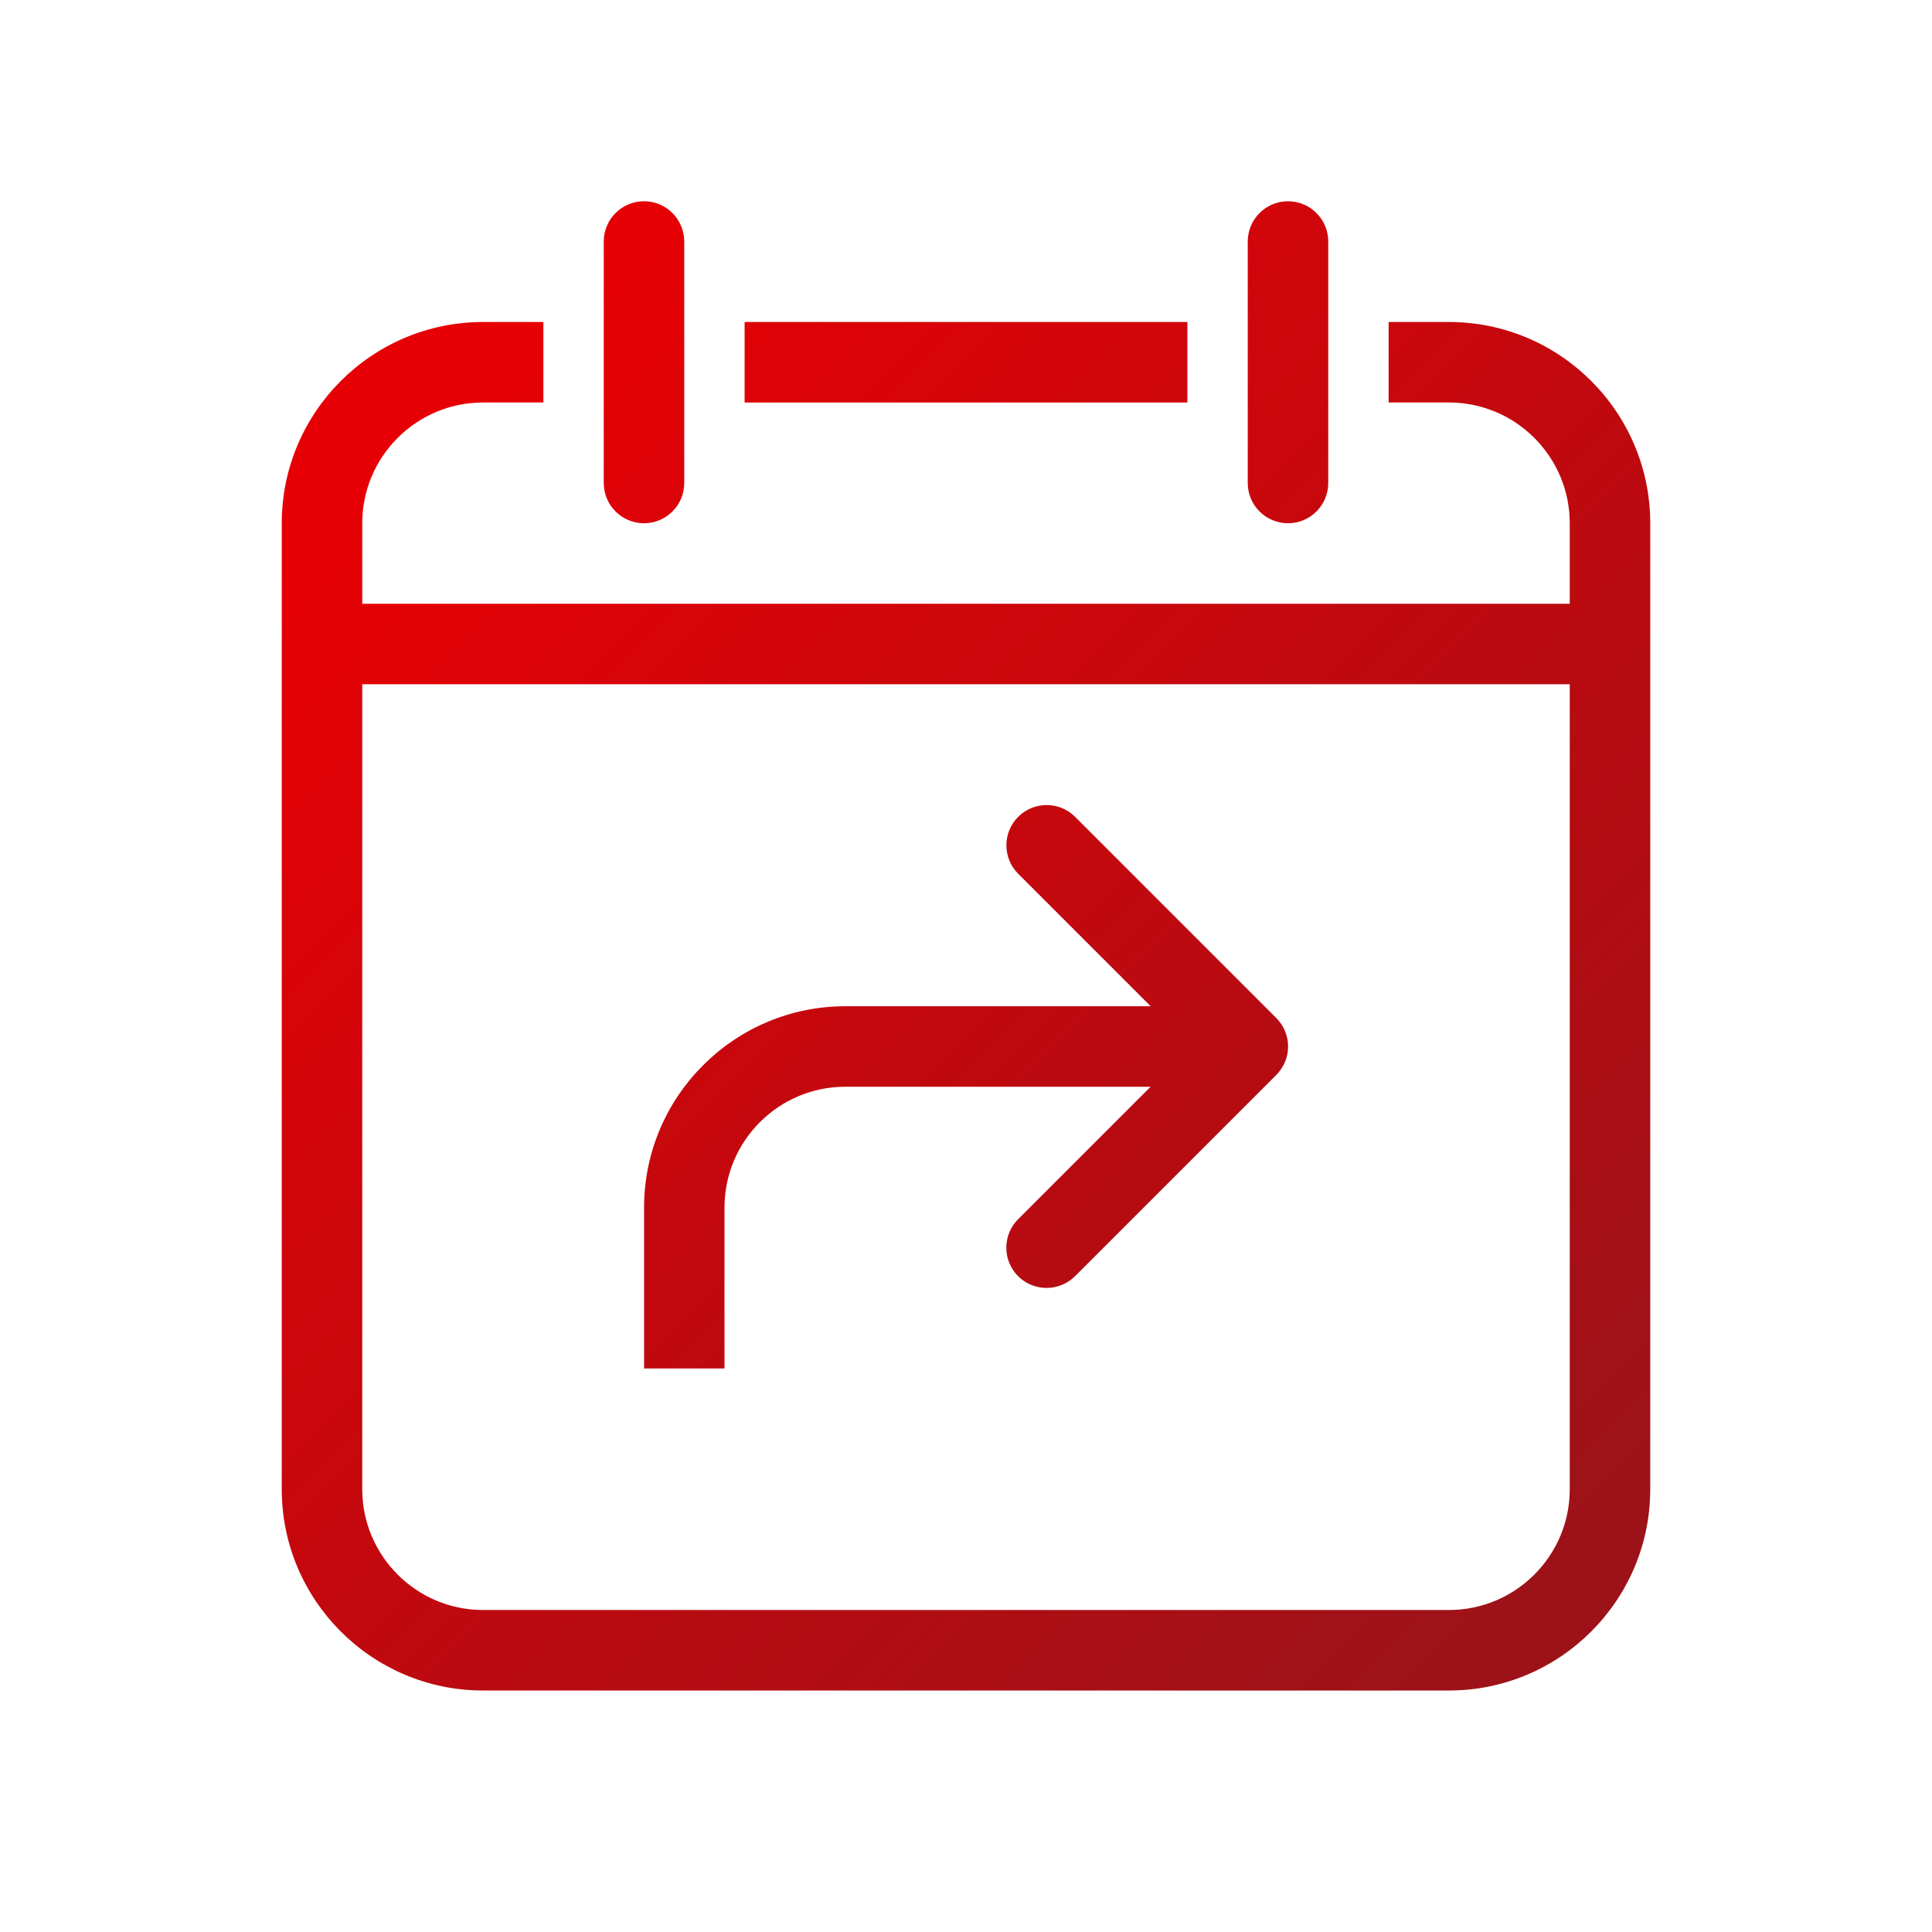
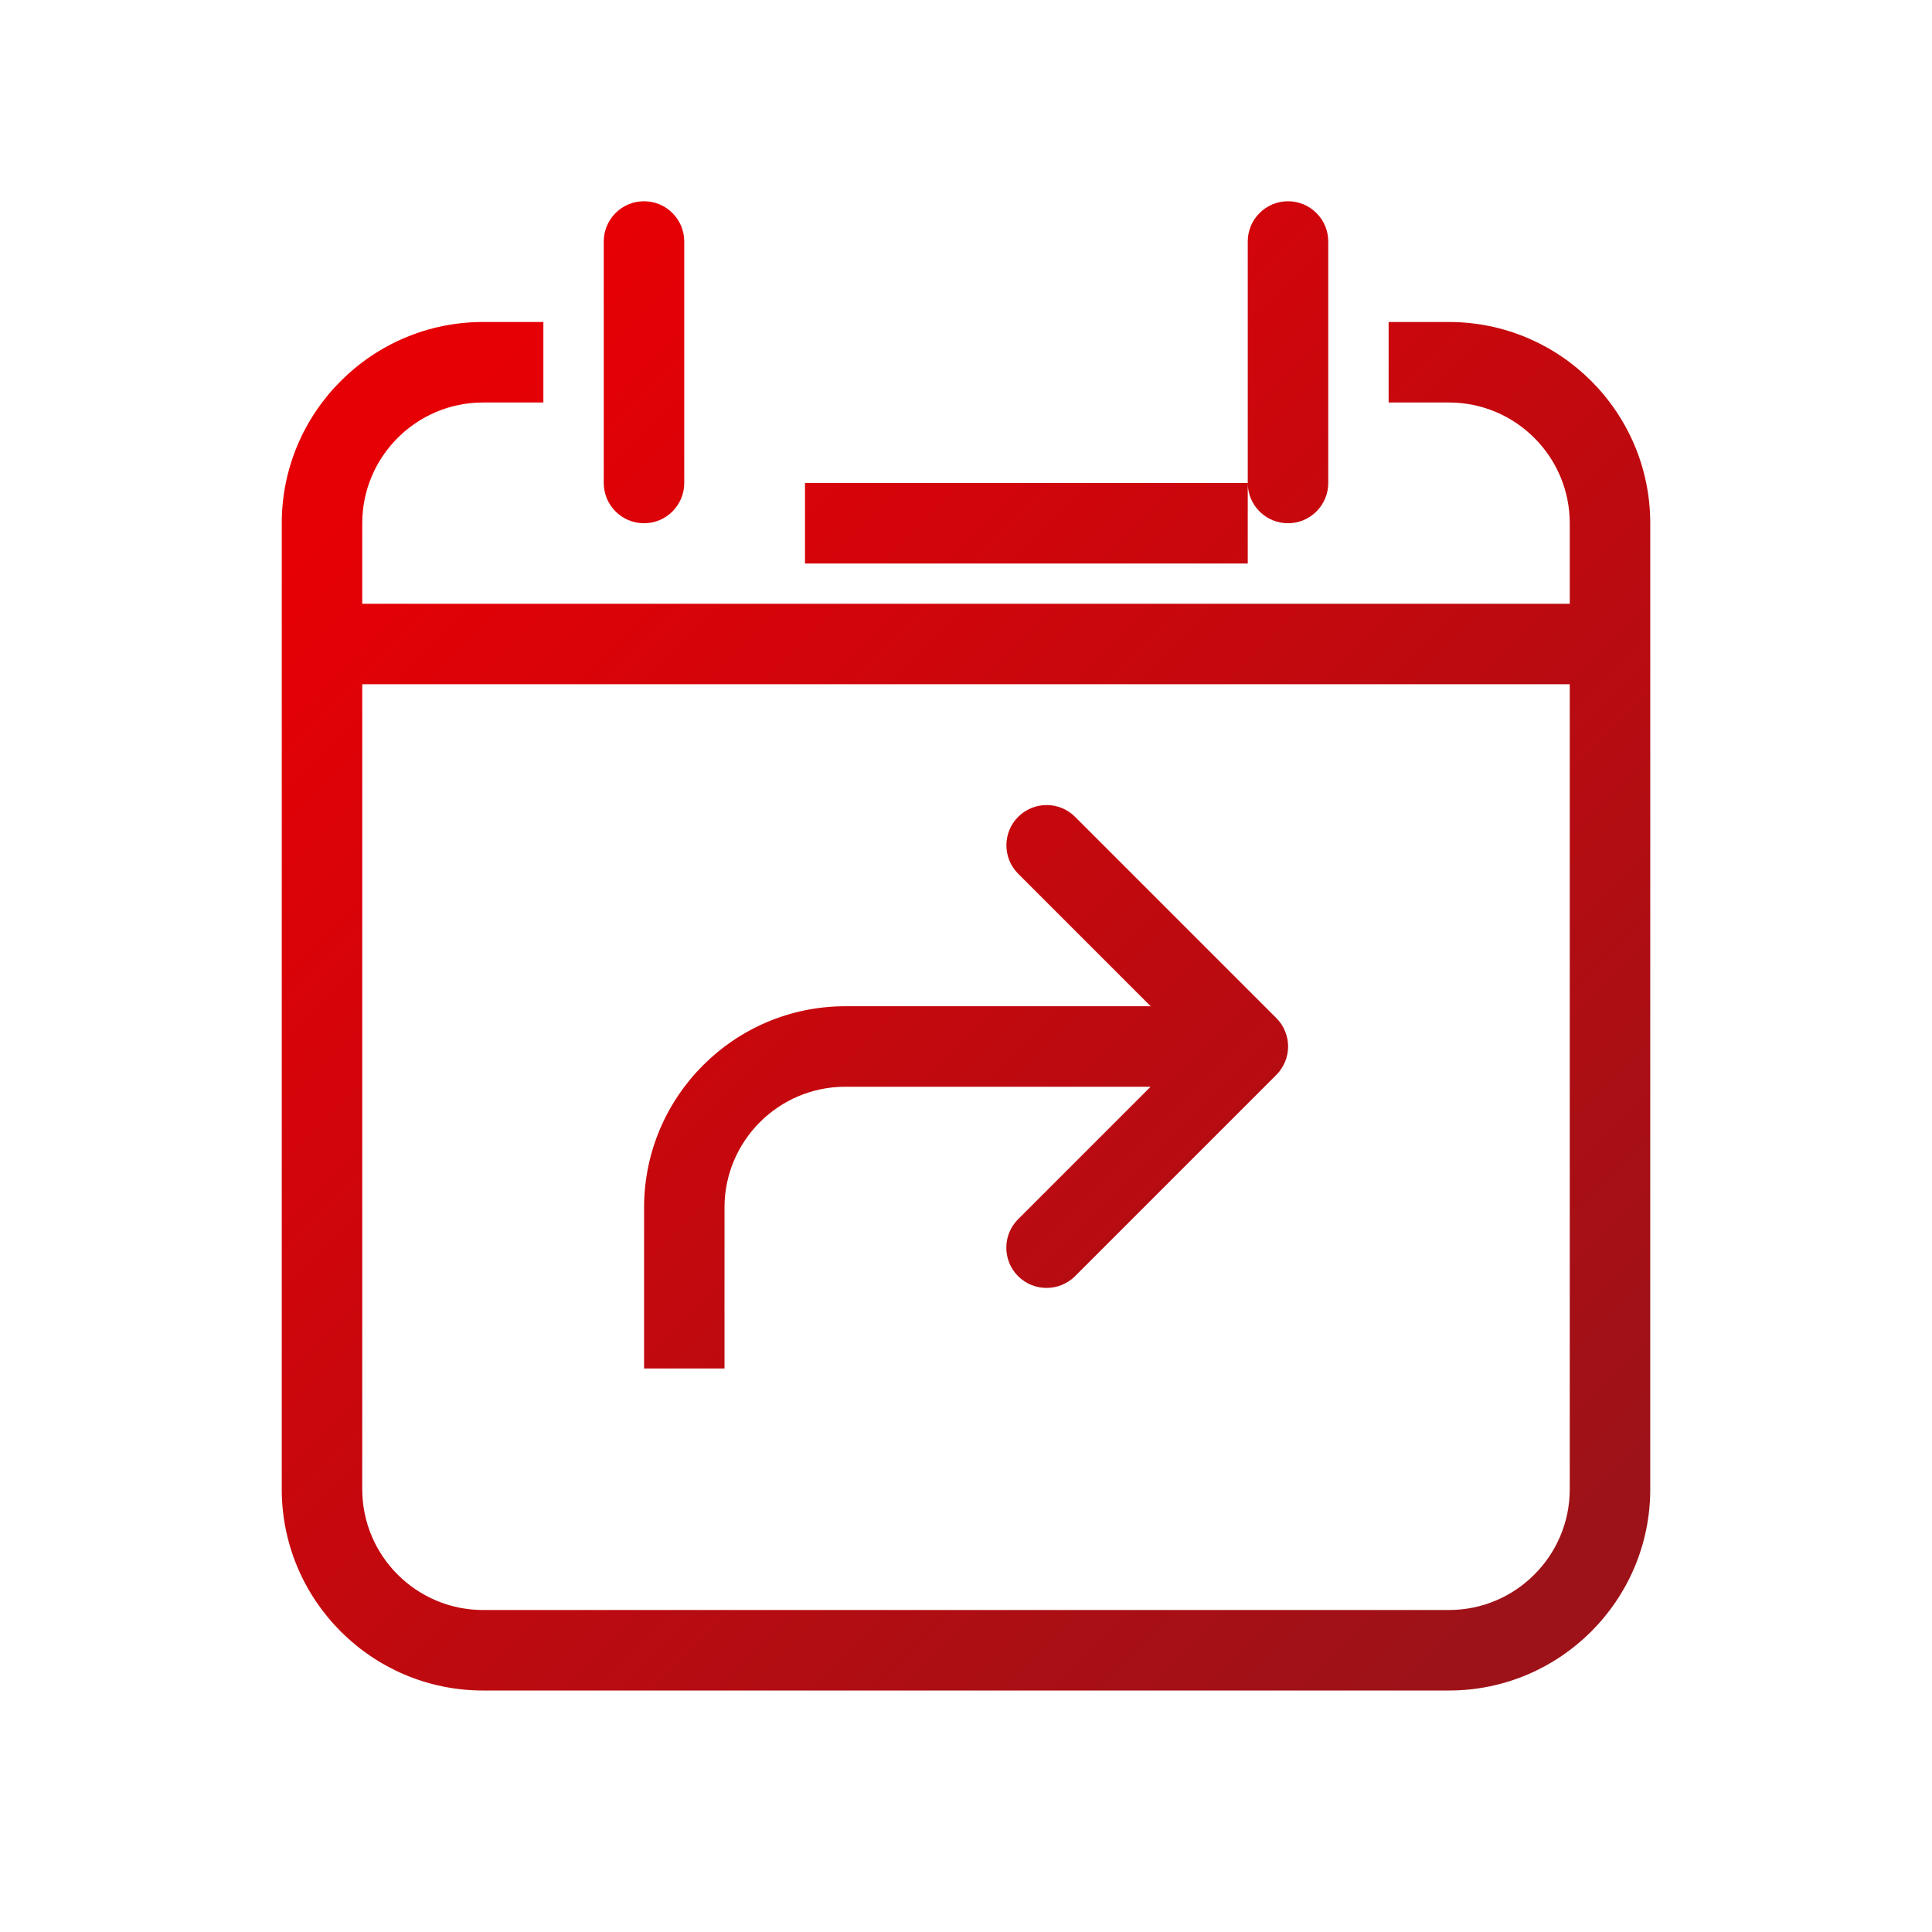
<svg xmlns="http://www.w3.org/2000/svg" viewBox="0 0 24 24">
  <defs>
    <style>.d{fill:none;}.d,.e{stroke-width:0px;}.e{fill:url(#c);}</style>
    <linearGradient id="c" x1="4.233" y1="4.733" x2="19.767" y2="20.267" gradientUnits="userSpaceOnUse">
      <stop offset=".05" stop-color="#e60005" />
      <stop offset=".95" stop-color="#9d1218" />
    </linearGradient>
  </defs>
  <g id="a">
-     <rect class="d" x="0" width="24" height="24" />
-   </g>
+     </g>
  <g id="b">
-     <path class="e" d="M15.5,6v-3c0-.276.224-.5.5-.5s.5.224.5.5v3c0,.276-.224.5-.5.5s-.5-.224-.5-.5ZM14.75,4h-5.5v1h5.5v-1ZM20.5,6.5v12c0,1.379-1.122,2.5-2.5,2.5H6c-1.378,0-2.5-1.121-2.5-2.5V6.5c0-1.379,1.122-2.5,2.5-2.5h.75v1h-.75c-.827,0-1.5.673-1.5,1.5v1h15v-1c0-.827-.673-1.5-1.5-1.5h-.75v-1h.75c1.378,0,2.5,1.121,2.5,2.5ZM19.5,8.5H4.5v10c0,.827.673,1.5,1.5,1.5h12c.827,0,1.5-.673,1.5-1.5v-10ZM8,6.5c.276,0,.5-.224.5-.5v-3c0-.276-.224-.5-.5-.5s-.5.224-.5.5v3c0,.276.224.5.5.5ZM9,17v-2c0-.827.673-1.5,1.5-1.5h3.793l-1.646,1.646c-.195.195-.195.512,0,.707.098.098.226.146.354.146s.256-.049.354-.146l2.499-2.499c.046-.046.083-.102.109-.163.051-.122.051-.26,0-.382-.025-.062-.062-.117-.109-.163l-2.499-2.499c-.195-.195-.512-.195-.707,0s-.195.512,0,.707l1.646,1.646h-3.793c-1.378,0-2.5,1.121-2.5,2.5v2h1Z" />
+     <path class="e" d="M15.5,6v-3c0-.276.224-.5.5-.5s.5.224.5.5v3c0,.276-.224.5-.5.5s-.5-.224-.5-.5Zh-5.5v1h5.5v-1ZM20.5,6.5v12c0,1.379-1.122,2.5-2.5,2.5H6c-1.378,0-2.5-1.121-2.5-2.5V6.5c0-1.379,1.122-2.5,2.5-2.5h.75v1h-.75c-.827,0-1.5.673-1.5,1.5v1h15v-1c0-.827-.673-1.5-1.5-1.5h-.75v-1h.75c1.378,0,2.5,1.121,2.5,2.5ZM19.5,8.5H4.5v10c0,.827.673,1.5,1.5,1.5h12c.827,0,1.5-.673,1.5-1.5v-10ZM8,6.5c.276,0,.5-.224.5-.5v-3c0-.276-.224-.5-.5-.5s-.5.224-.5.5v3c0,.276.224.5.5.5ZM9,17v-2c0-.827.673-1.5,1.5-1.5h3.793l-1.646,1.646c-.195.195-.195.512,0,.707.098.098.226.146.354.146s.256-.049.354-.146l2.499-2.499c.046-.046.083-.102.109-.163.051-.122.051-.26,0-.382-.025-.062-.062-.117-.109-.163l-2.499-2.499c-.195-.195-.512-.195-.707,0s-.195.512,0,.707l1.646,1.646h-3.793c-1.378,0-2.5,1.121-2.5,2.5v2h1Z" />
  </g>
</svg>